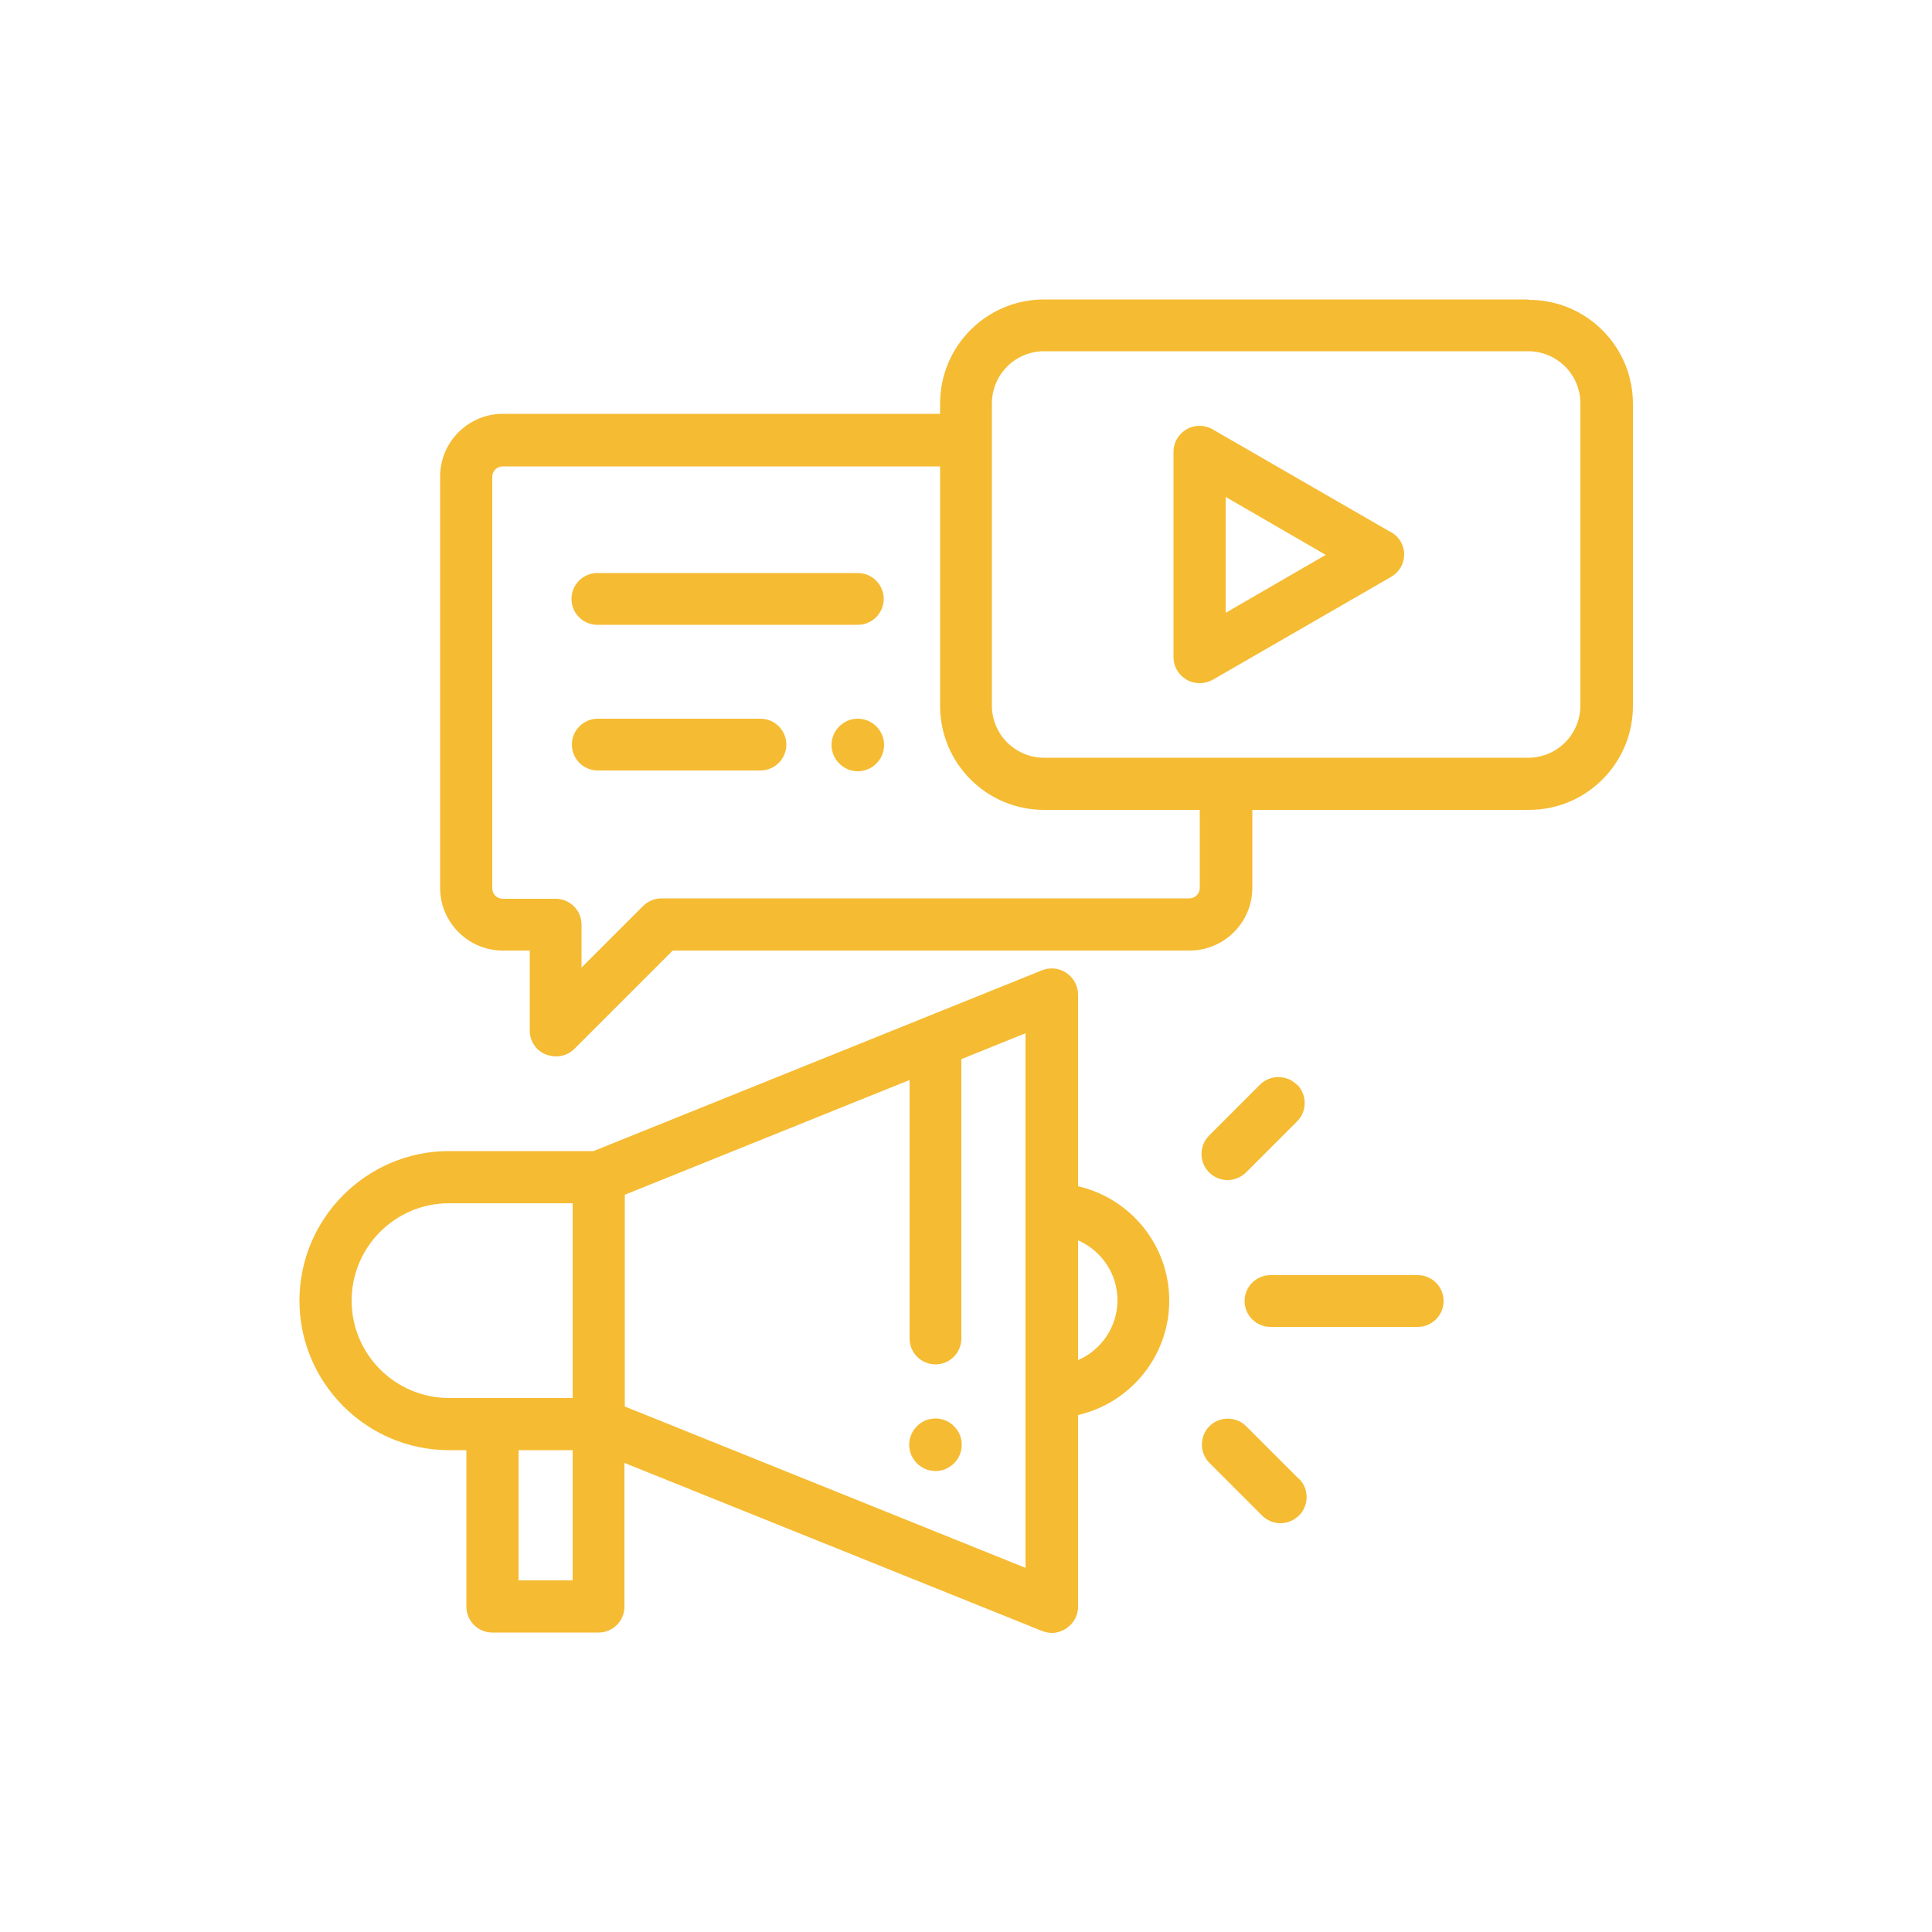
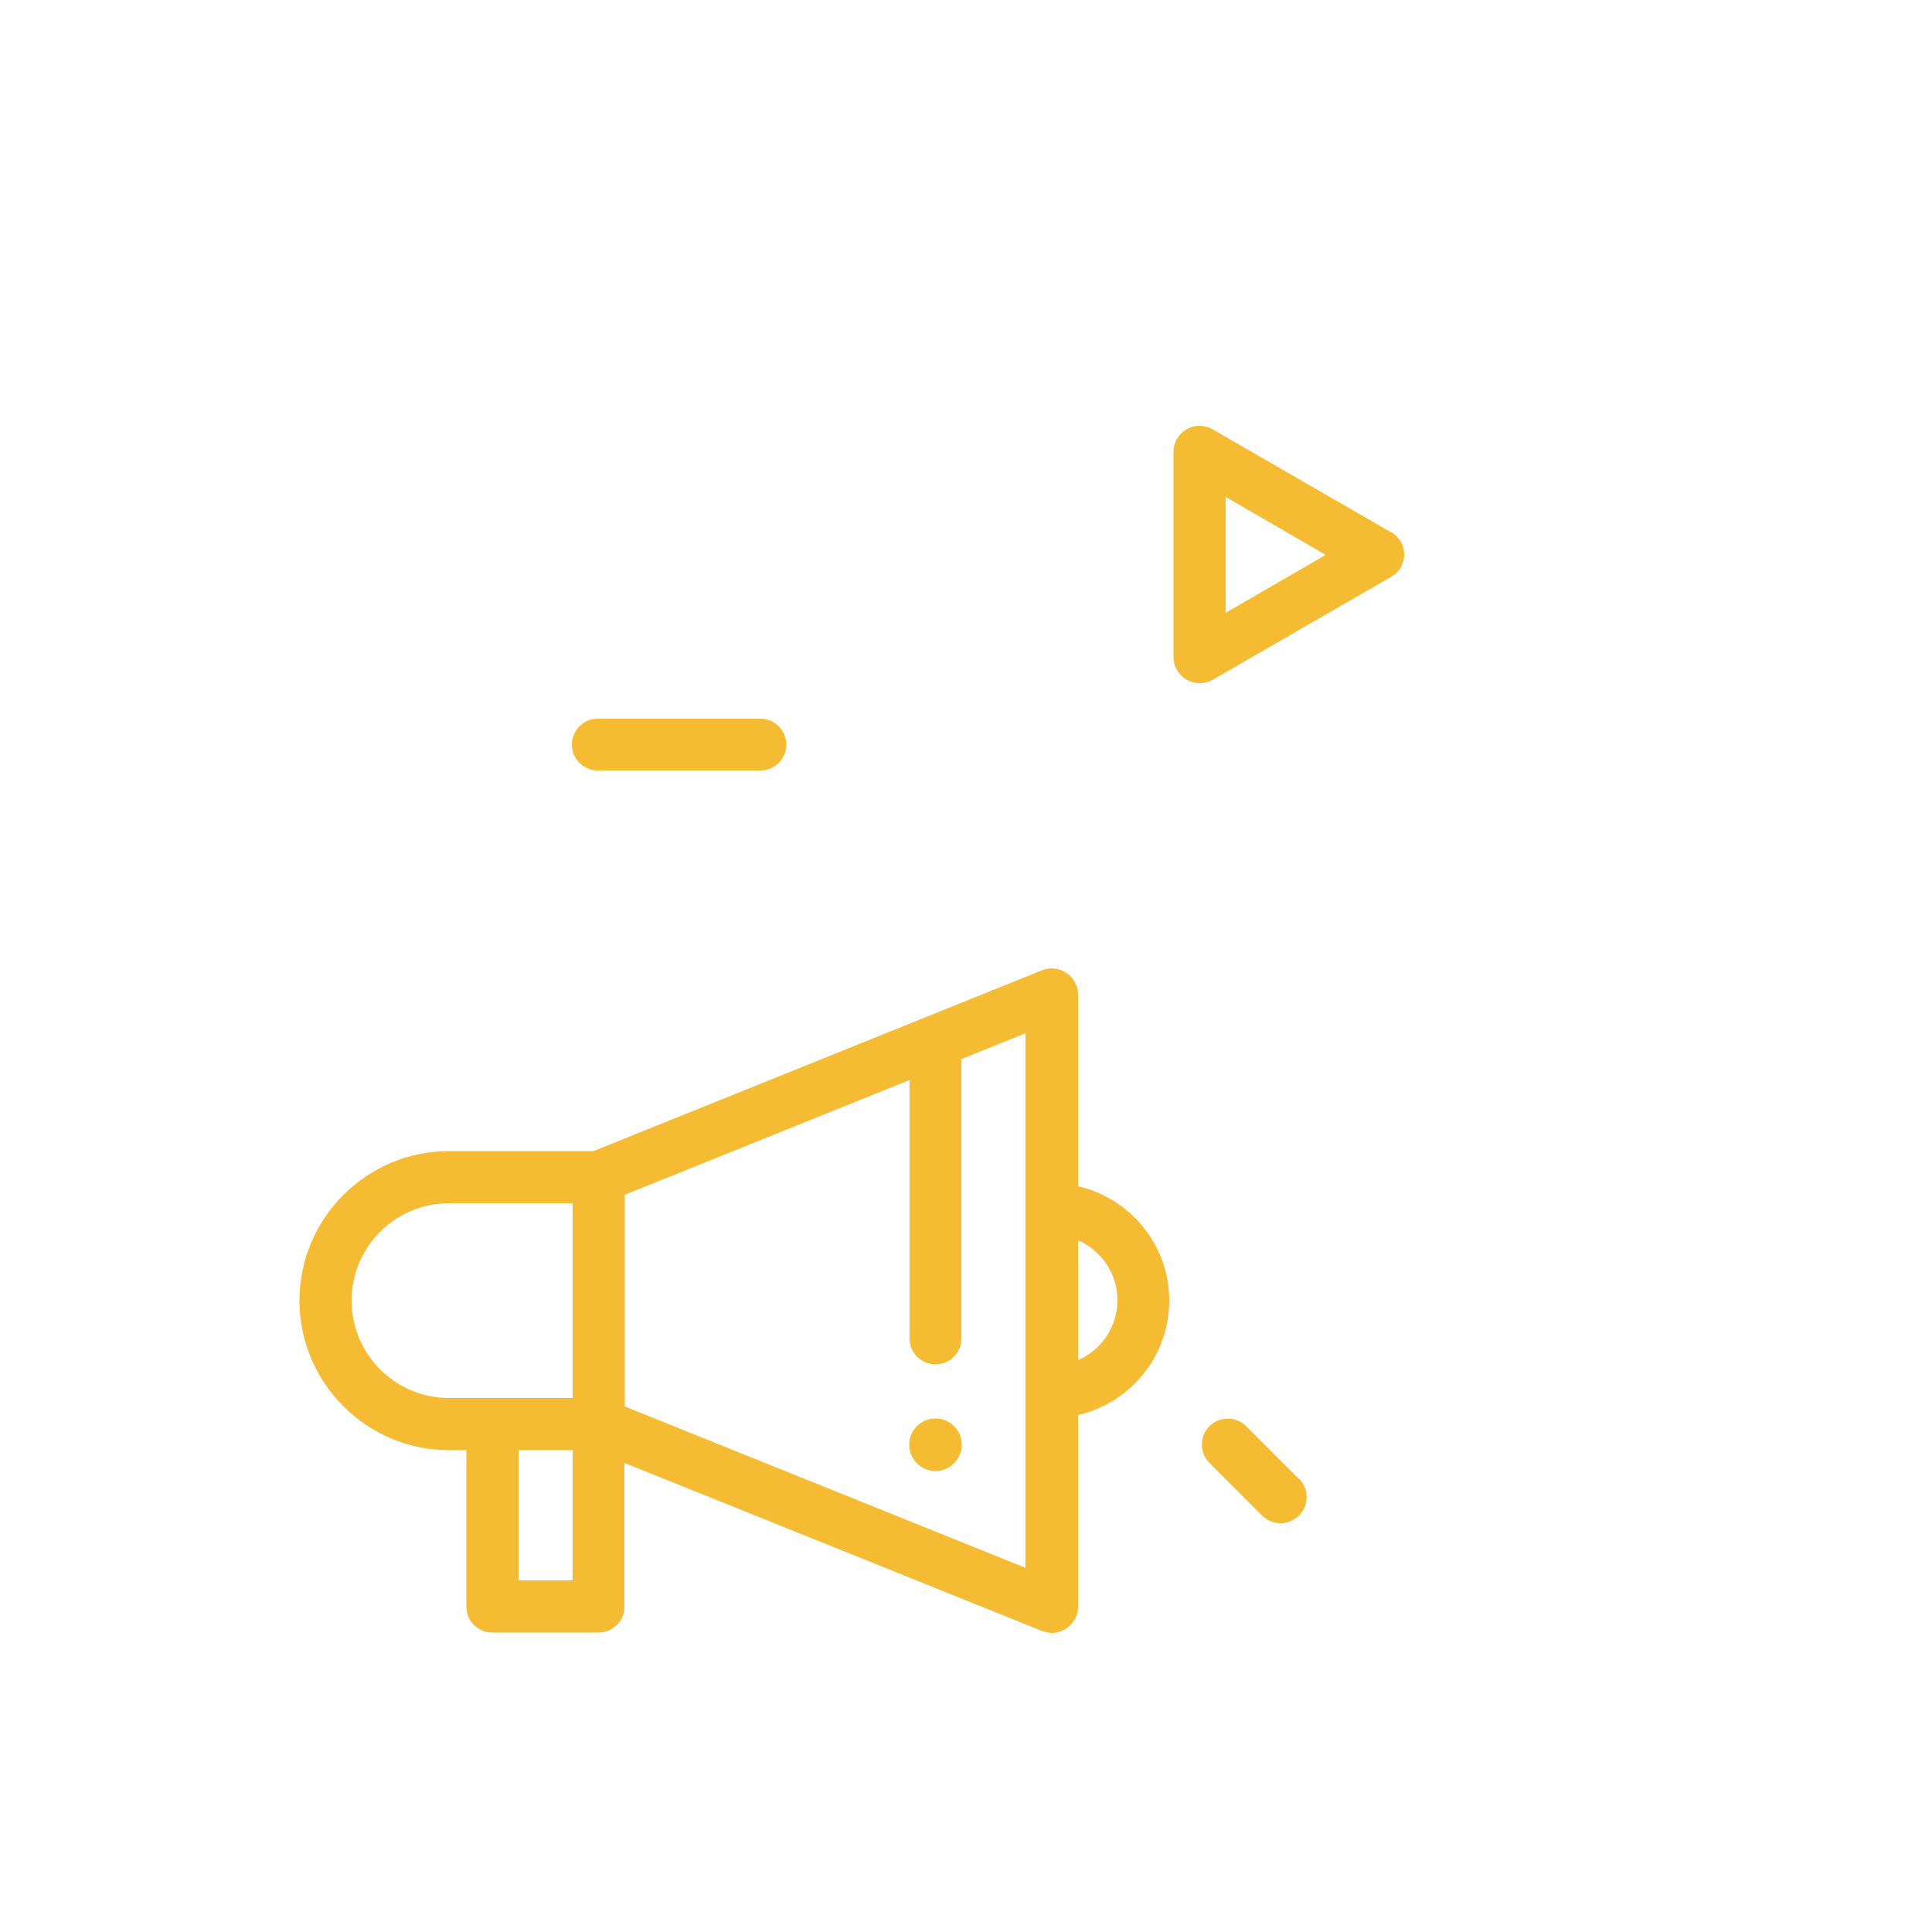
<svg xmlns="http://www.w3.org/2000/svg" viewBox="0 0 500 500">
  <defs>
    <style>      .cls-1 {        fill: #f5bb32;      }    </style>
  </defs>
  <g>
    <g id="Layer_1">
      <g>
        <path class="cls-1" d="M246.9,369.1c-1.3-1.3-3-2-4.8-2s-3.5.7-4.8,2c-1.3,1.3-2,3-2,4.8s.7,3.5,2,4.8c1.3,1.3,3,2,4.8,2s3.5-.7,4.8-2c1.3-1.3,2-3,2-4.8s-.7-3.5-2-4.8Z" />
        <path class="cls-1" d="M279,307v-49.6c0-2.2-1.1-4.3-3-5.6-1.9-1.3-4.2-1.5-6.3-.7l-116.1,46.8h-37.4c-21.3,0-38.7,17.4-38.7,38.7s17.4,38.7,38.7,38.7h4.5v40.5c0,3.7,3,6.7,6.7,6.7h27.5c3.7,0,6.7-3,6.7-6.7v-37.2l108.1,43.5c.8.3,1.7.5,2.5.5,1.3,0,2.6-.4,3.8-1.2,1.9-1.3,3-3.3,3-5.6v-49.6c13.5-3.1,23.6-15.2,23.6-29.6s-10.1-26.5-23.6-29.6ZM148.2,409h-14v-33.7h14v33.7h0ZM148.2,361.8h-32c-13.9,0-25.2-11.3-25.2-25.2s11.3-25.2,25.2-25.2h32v50.4ZM265.5,405.8h0l-103.8-41.8v-54.8l73.7-29.7v66.9c0,3.7,3,6.7,6.7,6.7s6.7-3,6.7-6.7v-72.3l16.6-6.7v138.4ZM279,352v-31c6,2.6,10.2,8.6,10.2,15.5s-4.2,12.9-10.2,15.5Z" />
-         <path class="cls-1" d="M366.9,330h-38.1c-3.7,0-6.7,3-6.7,6.7s3,6.7,6.7,6.7h38.1c3.7,0,6.7-3,6.7-6.7s-3-6.7-6.7-6.7Z" />
-         <path class="cls-1" d="M335.6,280.7c-2.6-2.6-6.9-2.6-9.5,0l-13.2,13.2c-2.6,2.6-2.6,6.9,0,9.5,1.3,1.3,3,2,4.8,2s3.4-.7,4.8-2l13.2-13.2c2.6-2.6,2.6-6.9,0-9.5Z" />
        <path class="cls-1" d="M336.1,382.7l-13.6-13.6c-2.6-2.6-6.9-2.6-9.5,0-2.6,2.6-2.6,6.9,0,9.5l13.6,13.6c1.3,1.3,3,2,4.8,2s3.4-.7,4.8-2c2.6-2.6,2.6-6.9,0-9.5Z" />
-         <path class="cls-1" d="M395.5,77.5h-125.3c-14.9,0-26.9,12.1-26.9,26.9v2.7h-113.2c-8.9,0-16.2,7.3-16.2,16.2v106.5c0,8.9,7.3,16.2,16.2,16.2h7v20.7c0,2.7,1.6,5.2,4.2,6.2.8.3,1.7.5,2.6.5,1.8,0,3.5-.7,4.8-2l25.4-25.4h133.8c8.9,0,16.2-7.3,16.2-16.2v-20.2h71.6c14.9,0,26.9-12.1,26.9-26.9v-78.2c0-14.9-12.1-26.9-26.9-26.9ZM310.5,229.8c0,1.5-1.2,2.7-2.7,2.7h-136.6c-1.8,0-3.5.7-4.8,2l-15.9,15.9v-11.1c0-3.7-3-6.7-6.7-6.7h-13.7c-1.5,0-2.7-1.2-2.7-2.7v-106.5c0-1.5,1.2-2.7,2.7-2.7h113.2v62c0,14.9,12.1,26.9,26.9,26.9h40.3v20.2ZM409,182.6c0,7.4-6,13.5-13.5,13.5h-125.3c-7.4,0-13.5-6-13.5-13.5v-78.2c0-7.4,6-13.5,13.5-13.5h125.3c7.4,0,13.5,6,13.5,13.5v78.2Z" />
        <path class="cls-1" d="M359.9,137.7l-46.1-26.6c-2.1-1.2-4.7-1.2-6.7,0-2.1,1.2-3.4,3.4-3.4,5.8v53.2c0,2.4,1.3,4.6,3.4,5.8,1,.6,2.2.9,3.4.9s2.3-.3,3.4-.9l46.1-26.6c2.1-1.2,3.4-3.4,3.4-5.8s-1.3-4.6-3.4-5.8ZM317.2,158.5v-29.9l25.9,15-25.9,15Z" />
-         <path class="cls-1" d="M222,148.3h-67.4c-3.7,0-6.7,3-6.7,6.7s3,6.7,6.7,6.7h67.4c3.7,0,6.7-3,6.7-6.7s-3-6.7-6.7-6.7Z" />
-         <path class="cls-1" d="M226.8,188c-1.3-1.3-3-2-4.8-2s-3.5.7-4.8,2c-1.3,1.3-2,3-2,4.8s.7,3.5,2,4.8c1.3,1.3,3,2,4.8,2s3.5-.7,4.8-2c1.3-1.3,2-3,2-4.8s-.7-3.5-2-4.8Z" />
        <path class="cls-1" d="M196.8,186h-42.1c-3.7,0-6.7,3-6.7,6.7s3,6.7,6.7,6.7h42.1c3.7,0,6.7-3,6.7-6.7s-3-6.7-6.7-6.7Z" />
      </g>
    </g>
  </g>
</svg>